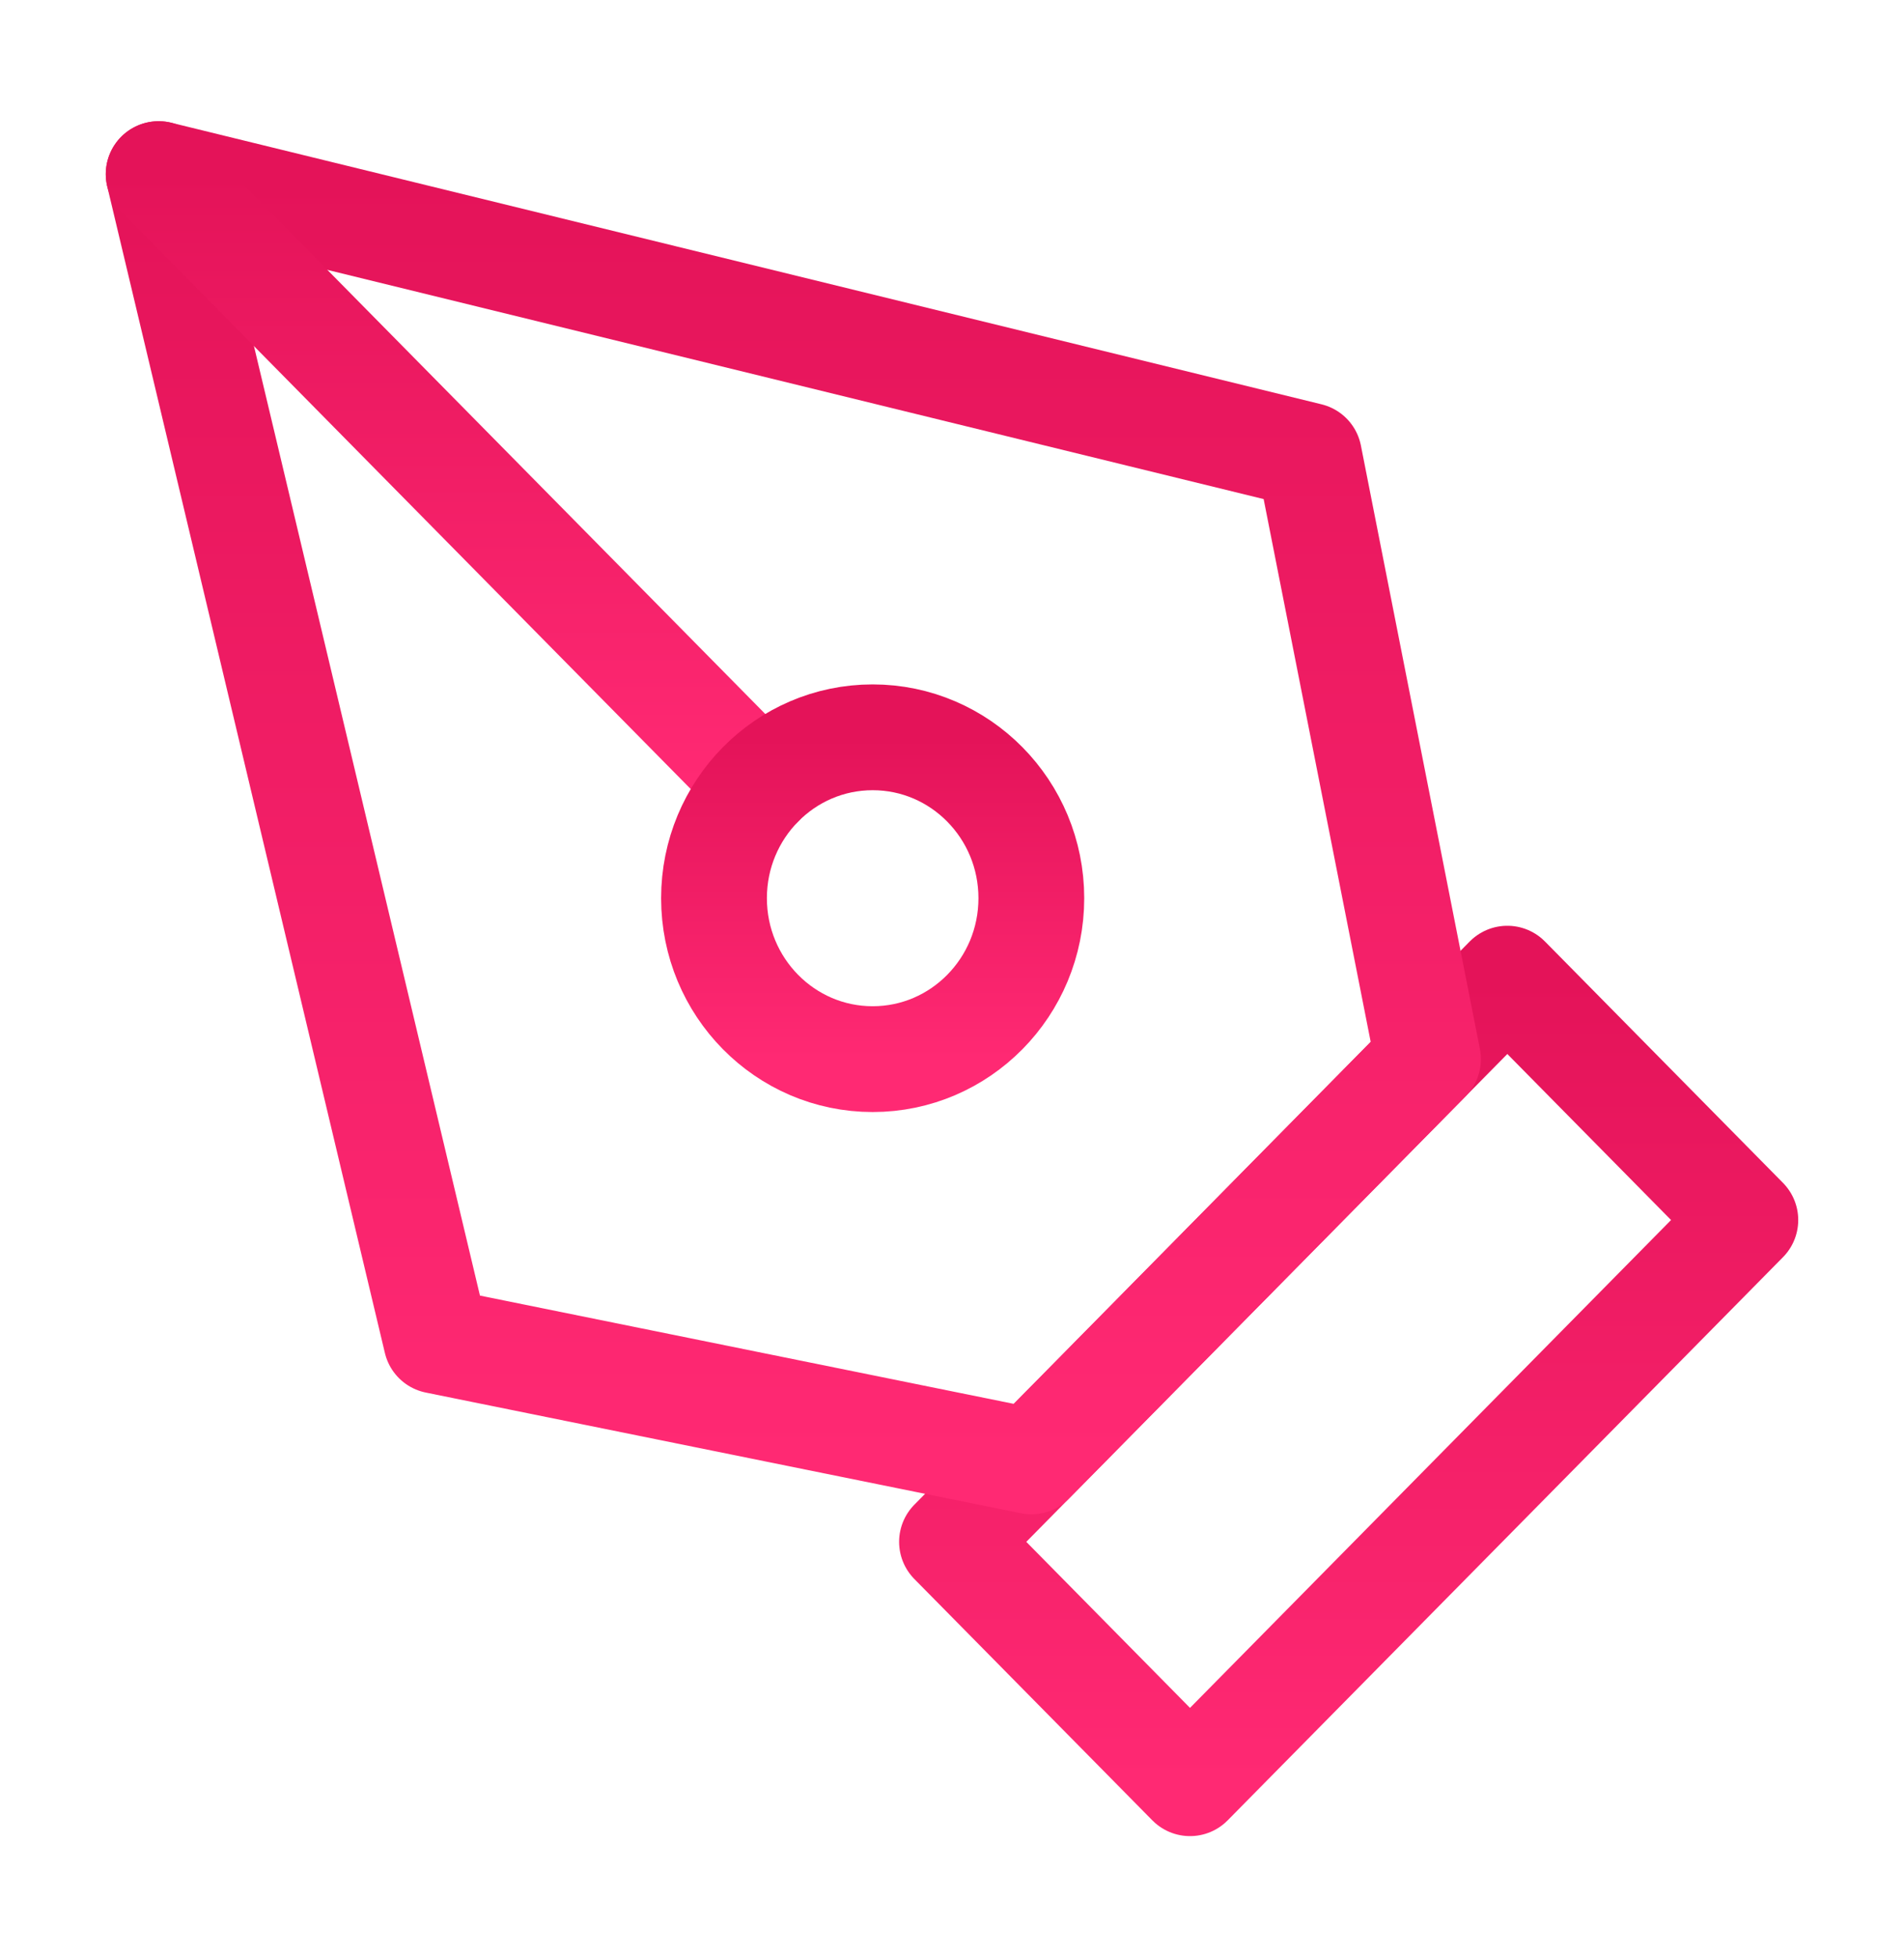
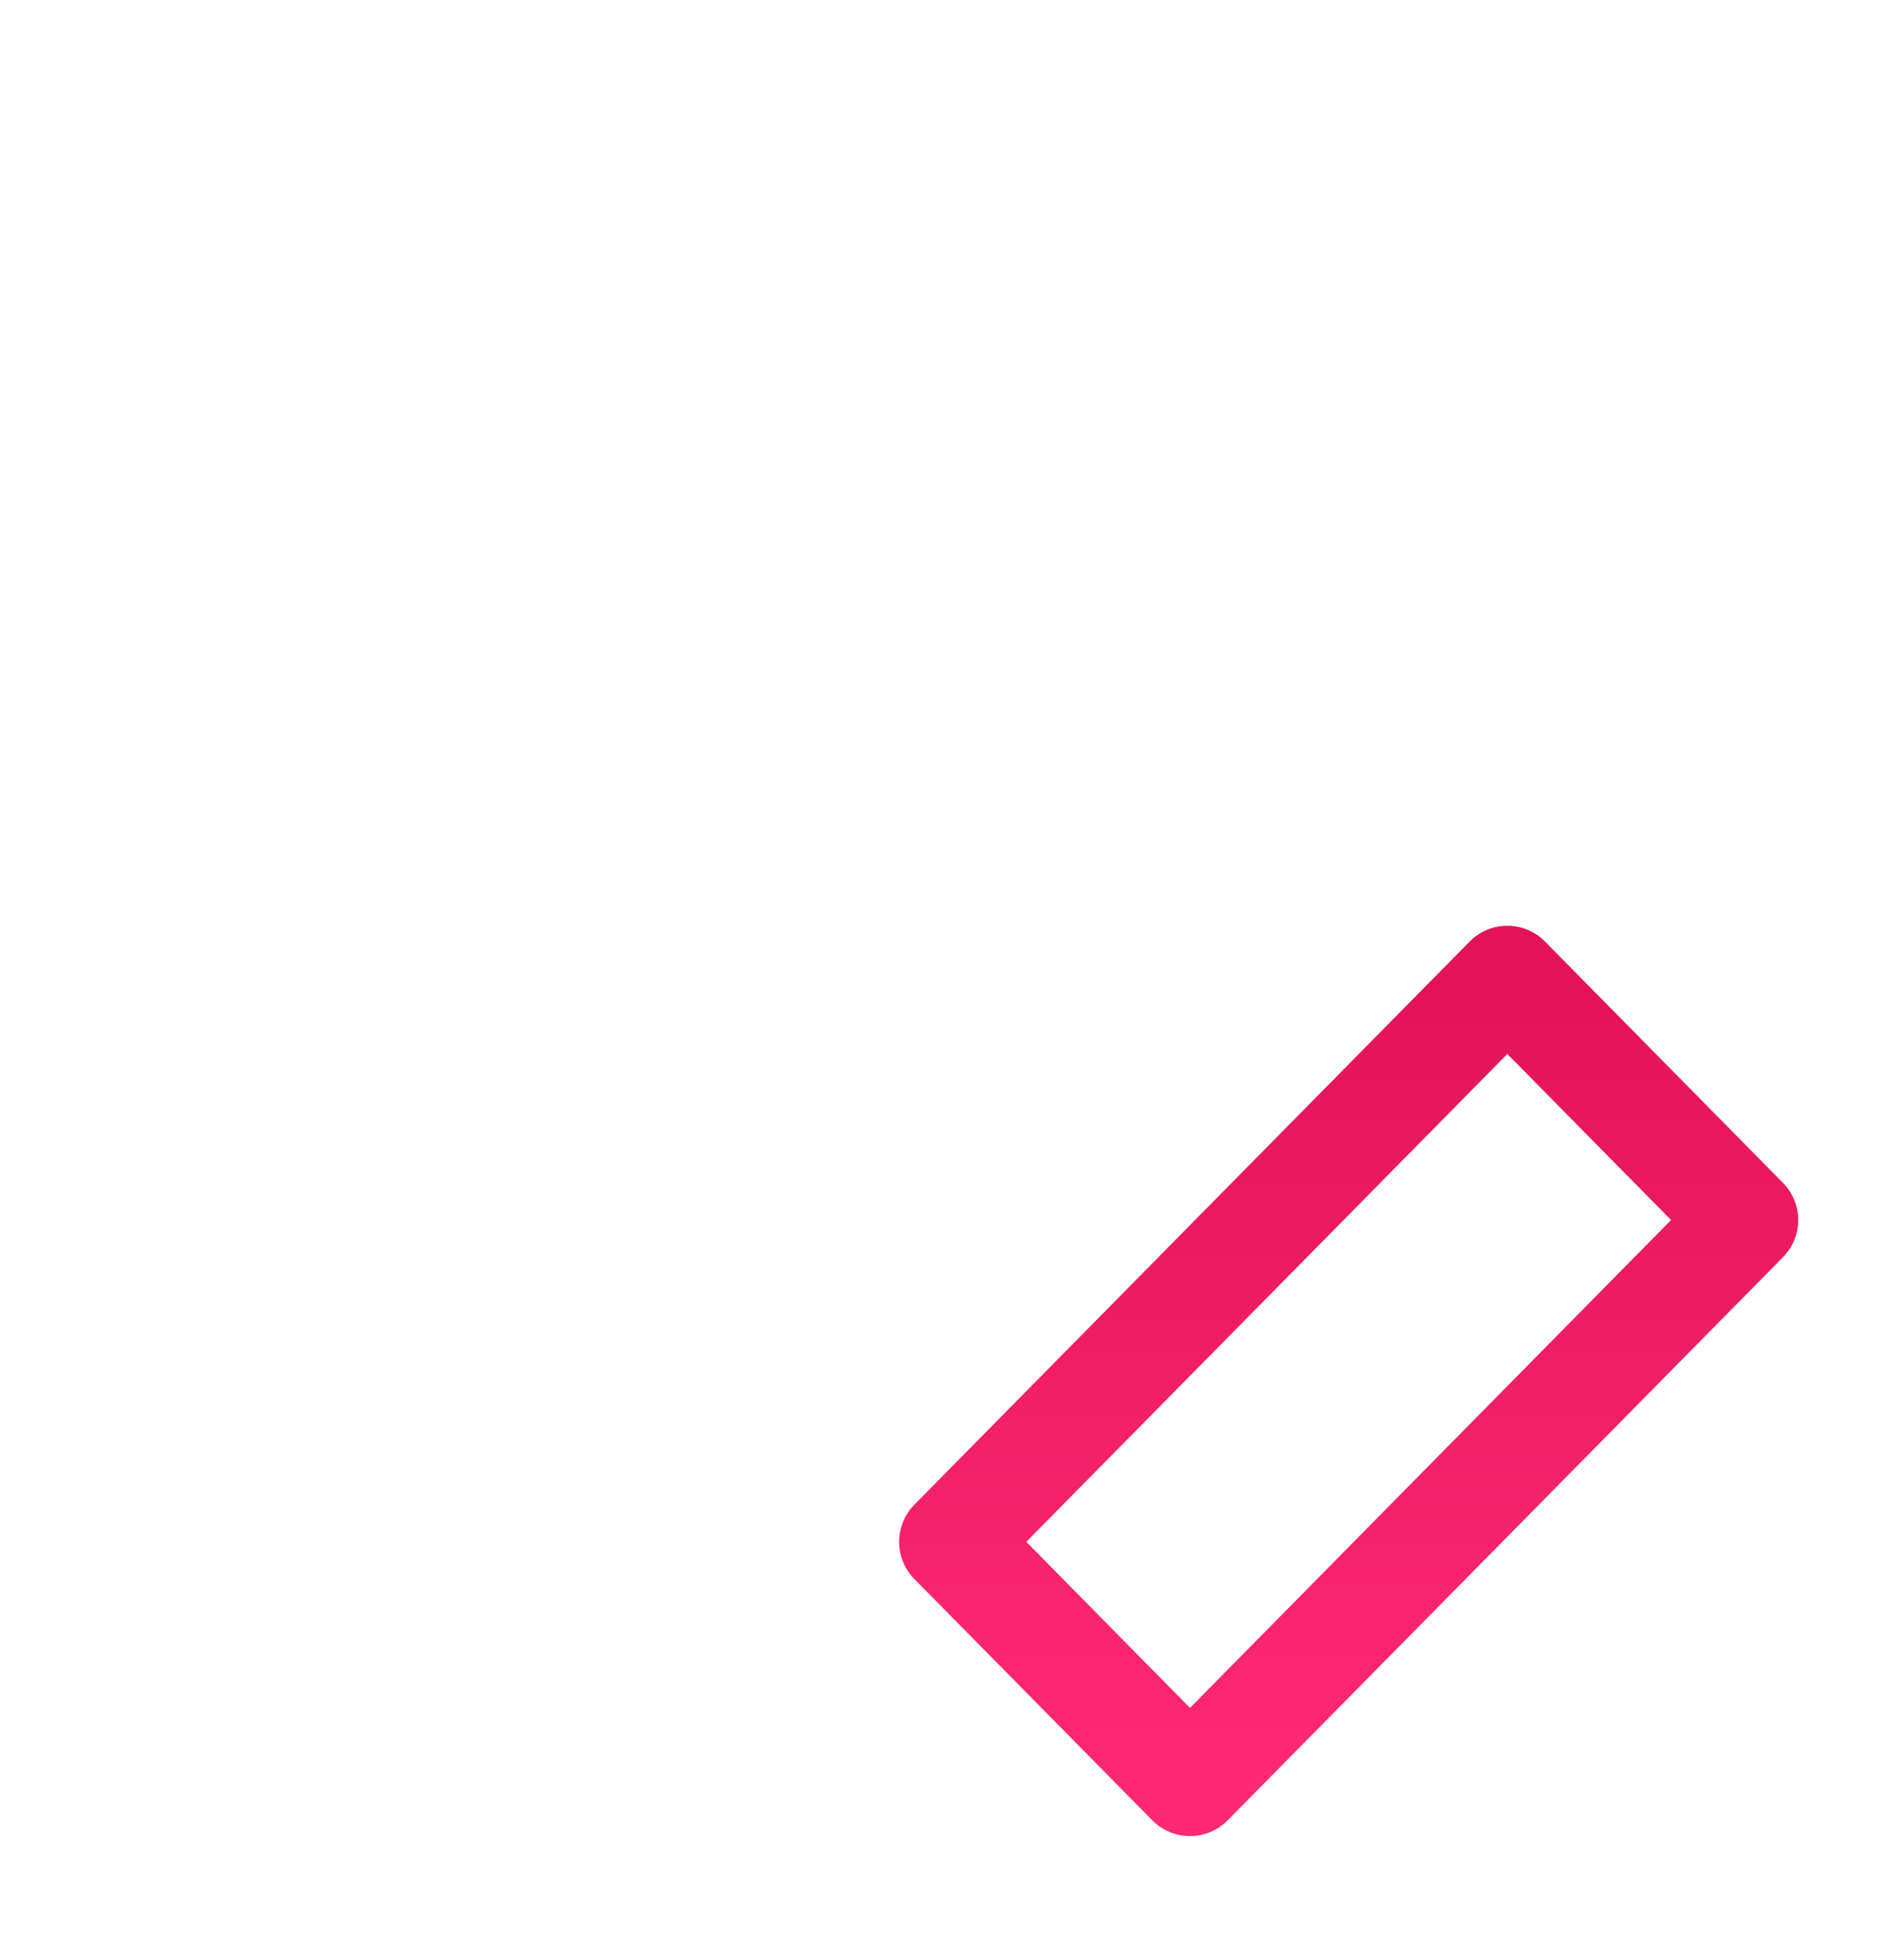
<svg xmlns="http://www.w3.org/2000/svg" width="72" height="74" viewBox="0 0 72 74" fill="none">
  <path d="M36 58.292L57 37L66 46.125L45 67.417L36 58.292Z" stroke="url(#paint0_linear_946_165)" stroke-width="4" stroke-linecap="round" stroke-linejoin="round" />
-   <path d="M54 40.042L49.5 17.229L6 6.583L16.5 50.688L39 55.25L54 40.042Z" stroke="url(#paint1_linear_946_165)" stroke-width="4" stroke-linecap="round" stroke-linejoin="round" />
-   <path d="M6 6.583L28.758 29.658" stroke="url(#paint2_linear_946_165)" stroke-width="4" stroke-linecap="round" stroke-linejoin="round" />
-   <path d="M33 40.042C36.314 40.042 39 37.318 39 33.958C39 30.599 36.314 27.875 33 27.875C29.686 27.875 27 30.599 27 33.958C27 37.318 29.686 40.042 33 40.042Z" stroke="url(#paint3_linear_946_165)" stroke-width="4" stroke-linecap="round" stroke-linejoin="round" />
  <defs>
    <linearGradient id="paint0_linear_946_165" x1="51" y1="37" x2="51" y2="67.417" gradientUnits="userSpaceOnUse">
      <stop stop-color="#E41359" />
      <stop offset="1" stop-color="#FF2973" />
    </linearGradient>
    <linearGradient id="paint1_linear_946_165" x1="30" y1="6.583" x2="30" y2="55.25" gradientUnits="userSpaceOnUse">
      <stop stop-color="#E41359" />
      <stop offset="1" stop-color="#FF2973" />
    </linearGradient>
    <linearGradient id="paint2_linear_946_165" x1="17.379" y1="6.583" x2="17.379" y2="29.658" gradientUnits="userSpaceOnUse">
      <stop stop-color="#E41359" />
      <stop offset="1" stop-color="#FF2973" />
    </linearGradient>
    <linearGradient id="paint3_linear_946_165" x1="33" y1="27.875" x2="33" y2="40.042" gradientUnits="userSpaceOnUse">
      <stop stop-color="#E41359" />
      <stop offset="1" stop-color="#FF2973" />
    </linearGradient>
  </defs>
</svg>